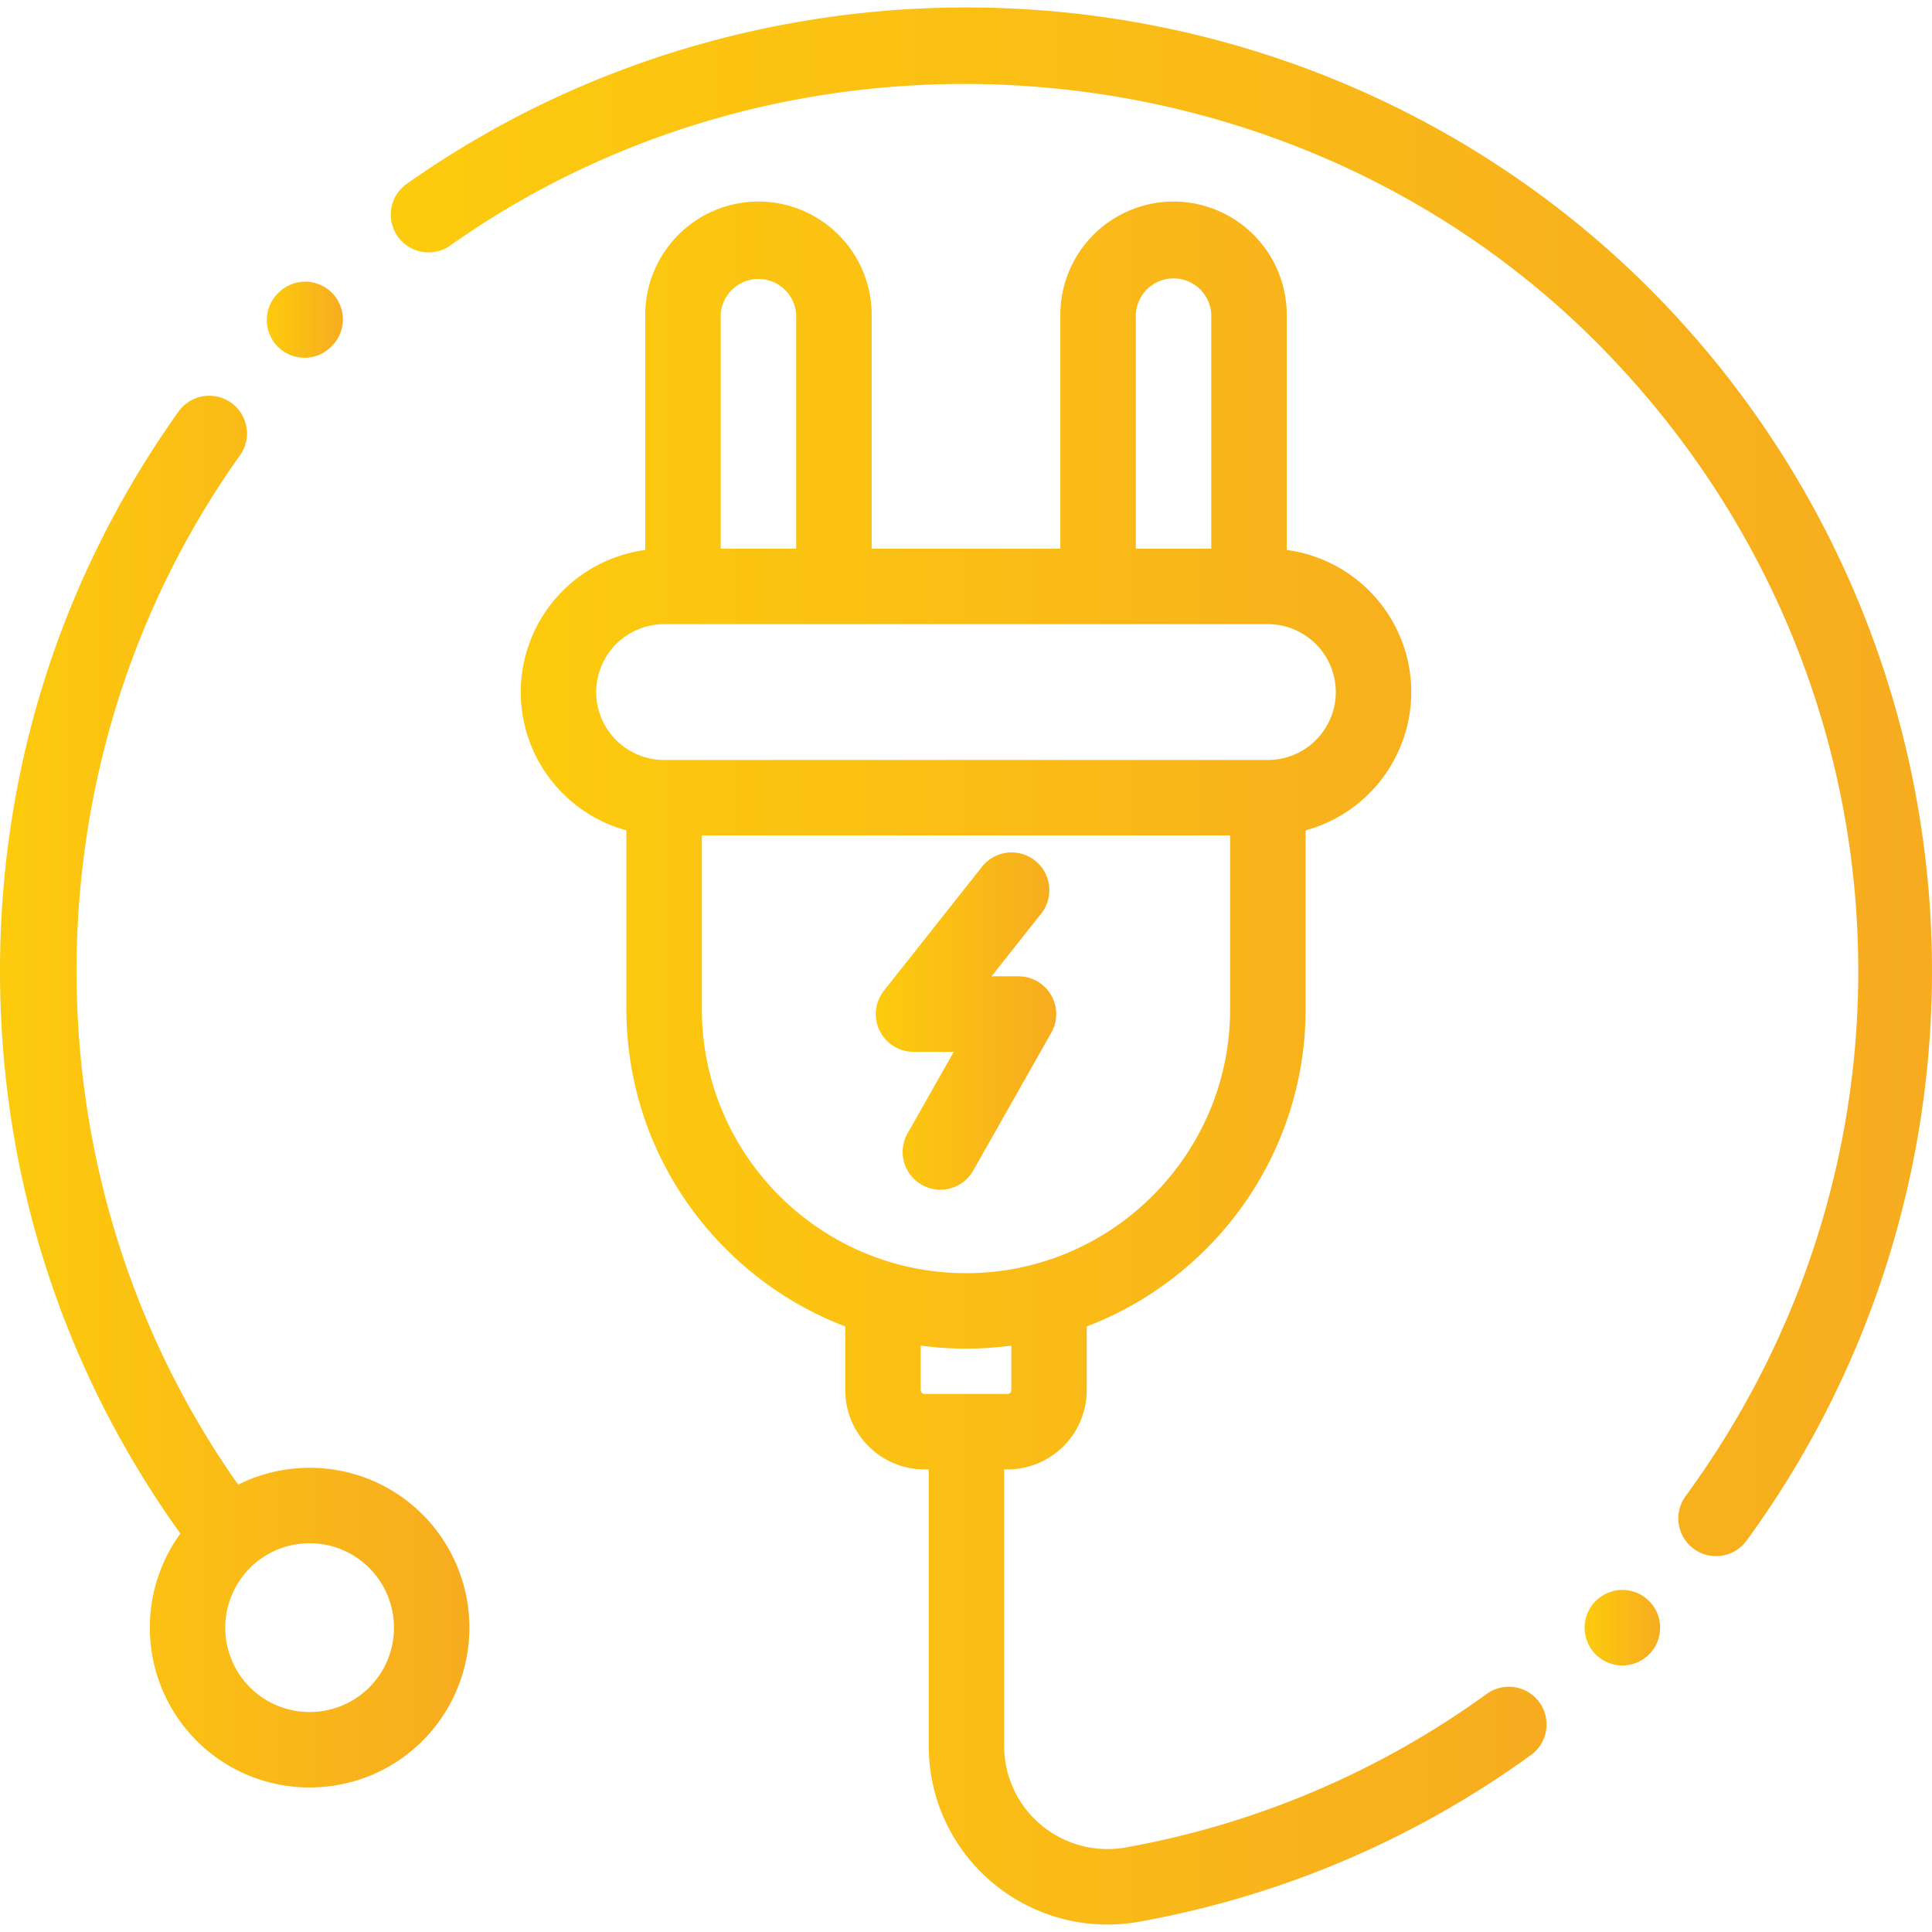
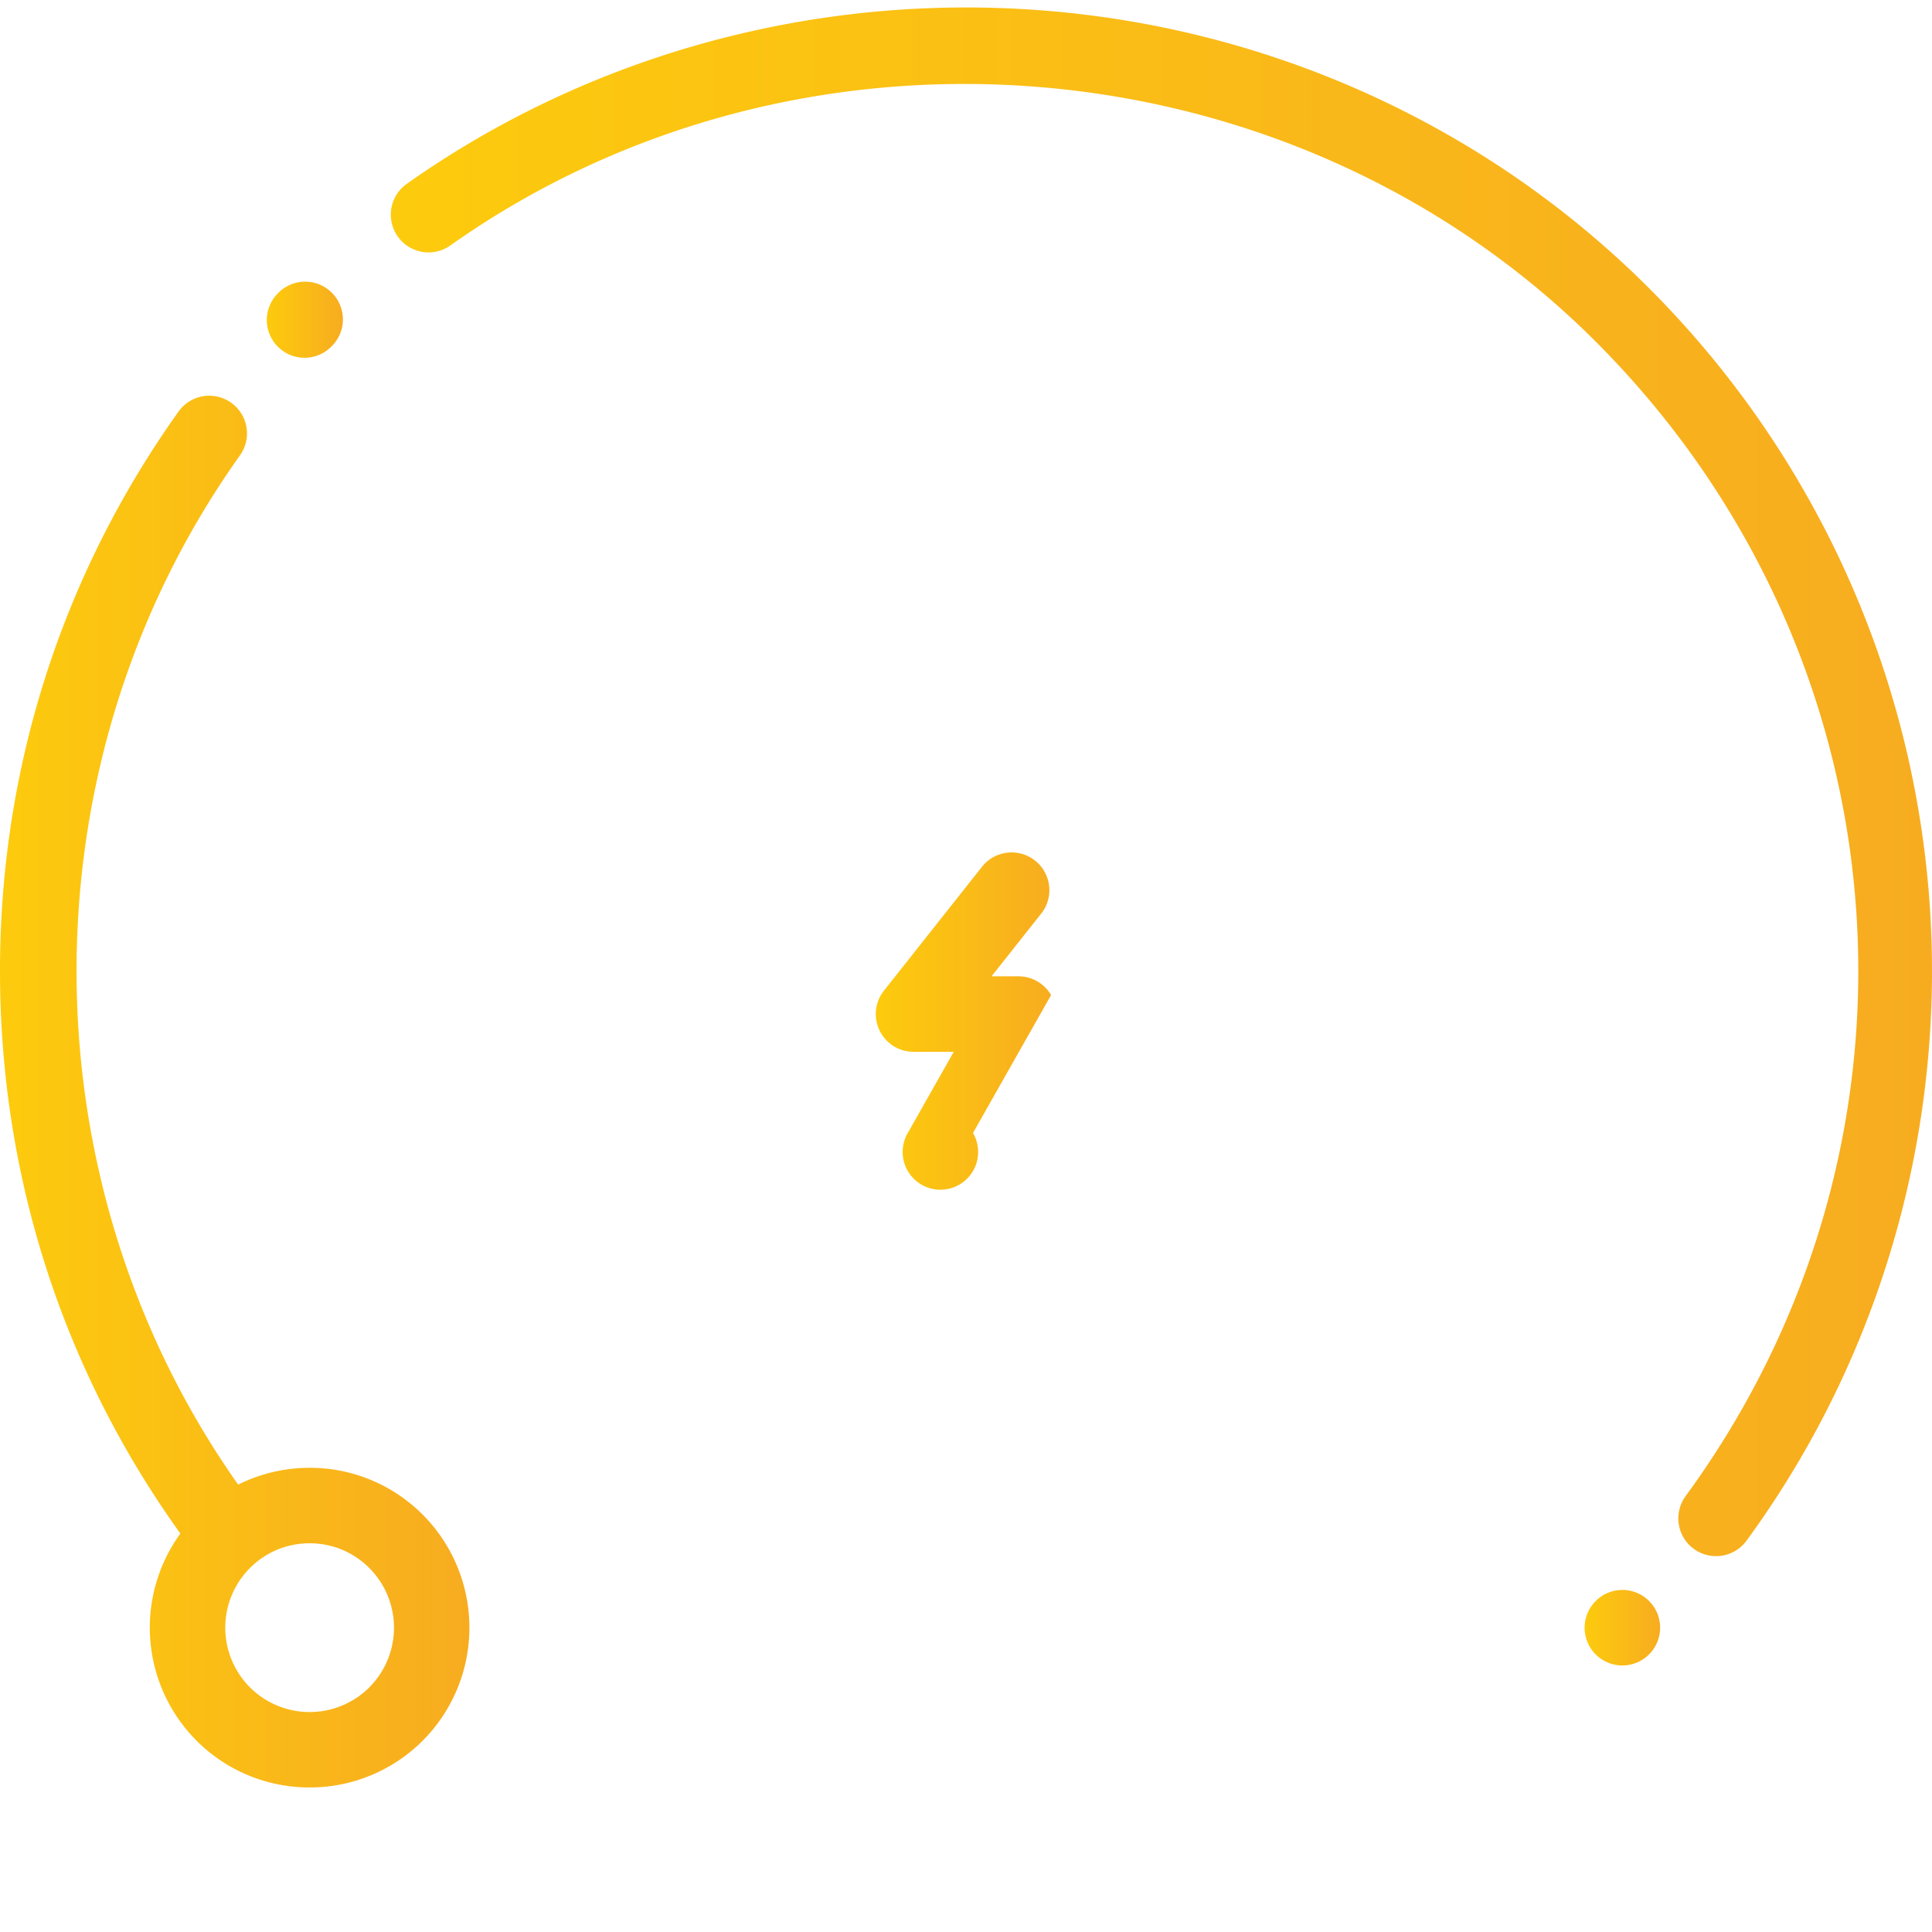
<svg xmlns="http://www.w3.org/2000/svg" width="70" height="70" viewBox="0 0 70 70" fill="none">
  <g clip-path="url(#clip0_1084_4785)">
    <path d="M15.314 54.878a5.755 5.755 0 00-4.096-1.696 5.77 5.77 0 00-2.589.609C.825 42.734.798 27.582 8.695 16.498a1.367 1.367 0 00-2.227-1.586C2.112 21.026-.123 28.245.005 35.79c.122 7.18 2.377 13.991 6.53 19.773a5.802 5.802 0 00.587 7.506 5.775 5.775 0 004.096 1.694 5.775 5.775 0 004.096-1.694 5.8 5.8 0 000-8.192zm-1.933 6.258a3.062 3.062 0 01-4.325 0 3.061 3.061 0 010-4.324 3.038 3.038 0 012.162-.896c.817 0 1.585.318 2.162.896a3.061 3.061 0 010 4.325z" fill="url(#paint0_linear_1084_4785)" />
-     <path d="M55.776 61.68a1.367 1.367 0 00-1.909-.307 31.866 31.866 0 01-13.059 5.56 3.751 3.751 0 01-3.084-.81 3.719 3.719 0 01-1.34-2.863V53.24h.12a2.874 2.874 0 002.871-2.871V48.06c4.631-1.767 7.93-6.255 7.93-11.5v-6.473a5.204 5.204 0 003.828-5.011 5.202 5.202 0 00-4.512-5.15v-8.522a4.106 4.106 0 00-4.101-4.102 4.106 4.106 0 00-4.102 4.102v8.476h-6.836v-8.476a4.106 4.106 0 00-4.102-4.102 4.106 4.106 0 00-4.101 4.102v8.523a5.202 5.202 0 00-4.512 5.149 5.204 5.204 0 003.828 5.011v6.473c0 5.245 3.299 9.733 7.93 11.5v2.309a2.874 2.874 0 002.871 2.871h.154v10.02c0 1.923.847 3.732 2.322 4.963a6.473 6.473 0 005.326 1.4 34.56 34.56 0 0014.17-6.034c.613-.442.75-1.297.308-1.909zM41.153 11.403a1.368 1.368 0 012.734 0v8.476h-2.734v-8.476zm-15.04 0a1.369 1.369 0 012.734 0v8.477h-2.734v-8.477zm-4.511 13.672a2.464 2.464 0 012.46-2.461h21.876a2.464 2.464 0 012.46 2.46 2.464 2.464 0 01-2.46 2.462H24.063a2.464 2.464 0 01-2.461-2.461zm3.828 11.484V30.27h19.14v6.29c0 5.276-4.293 9.57-9.57 9.57s-9.57-4.294-9.57-9.57zm9.622 13.946l-.034-.002-.035.002h-1.486a.137.137 0 01-.138-.137v-1.614a12.355 12.355 0 003.282 0v1.614a.137.137 0 01-.137.137h-1.452z" fill="url(#paint1_linear_1084_4785)" />
    <path d="M59.715 57.974a1.367 1.367 0 00-1.935.07 1.367 1.367 0 102.002 1.863 1.367 1.367 0 00-.067-1.932z" fill="url(#paint2_linear_1084_4785)" />
    <path d="M69.907 32.636A34.99 34.99 0 0059.75 10.444C53.91 4.604 46.11 1.029 37.785.379c-8.223-.643-16.408 1.588-23.048 6.283a1.367 1.367 0 101.579 2.232c12.697-8.976 30.539-7.48 41.5 3.483 11.328 11.329 12.698 28.921 3.257 41.83a1.367 1.367 0 102.207 1.615c4.877-6.668 7.23-14.902 6.627-23.186z" fill="url(#paint3_linear_1084_4785)" />
    <path d="M12.019 10.602a1.367 1.367 0 00-1.934.008l-.022.023a1.367 1.367 0 001.942 1.925l.023-.023a1.367 1.367 0 00-.009-1.933z" fill="url(#paint4_linear_1084_4785)" />
-     <path d="M38.083 36.053a1.367 1.367 0 00-1.181-.679h-.977l1.8-2.273a1.367 1.367 0 10-2.145-1.697l-3.553 4.489a1.367 1.367 0 001.072 2.216h1.457l-1.674 2.956a1.367 1.367 0 102.38 1.347l2.83-4.997c.24-.423.236-.942-.009-1.362z" fill="url(#paint5_linear_1084_4785)" />
+     <path d="M38.083 36.053a1.367 1.367 0 00-1.181-.679h-.977l1.8-2.273a1.367 1.367 0 10-2.145-1.697l-3.553 4.489a1.367 1.367 0 001.072 2.216h1.457l-1.674 2.956a1.367 1.367 0 102.38 1.347c.24-.423.236-.942-.009-1.362z" fill="url(#paint5_linear_1084_4785)" />
  </g>
  <defs>
    <linearGradient id="paint0_linear_1084_4785" x1="0" y1="39.551" x2="17.008" y2="39.551" gradientUnits="userSpaceOnUse">
      <stop stop-color="#FDCB0D" />
      <stop offset="1" stop-color="#F7AC20" />
    </linearGradient>
    <linearGradient id="paint1_linear_1084_4785" x1="18.867" y1="38.516" x2="56.035" y2="38.516" gradientUnits="userSpaceOnUse">
      <stop stop-color="#FDCB0D" />
      <stop offset="1" stop-color="#F7AC20" />
    </linearGradient>
    <linearGradient id="paint2_linear_1084_4785" x1="57.412" y1="58.975" x2="60.149" y2="58.975" gradientUnits="userSpaceOnUse">
      <stop stop-color="#FDCB0D" />
      <stop offset="1" stop-color="#F7AC20" />
    </linearGradient>
    <linearGradient id="paint3_linear_1084_4785" x1="14.159" y1="28.326" x2="70" y2="28.326" gradientUnits="userSpaceOnUse">
      <stop stop-color="#FDCB0D" />
      <stop offset="1" stop-color="#F7AC20" />
    </linearGradient>
    <linearGradient id="paint4_linear_1084_4785" x1="9.667" y1="11.584" x2="12.424" y2="11.584" gradientUnits="userSpaceOnUse">
      <stop stop-color="#FDCB0D" />
      <stop offset="1" stop-color="#F7AC20" />
    </linearGradient>
    <linearGradient id="paint5_linear_1084_4785" x1="31.731" y1="36.996" x2="38.269" y2="36.996" gradientUnits="userSpaceOnUse">
      <stop stop-color="#FDCB0D" />
      <stop offset="1" stop-color="#F7AC20" />
    </linearGradient>
    <clipPath id="clip0_1084_4785">
      <rect width="70" height="70" fill="#fff" />
    </clipPath>
  </defs>
</svg>